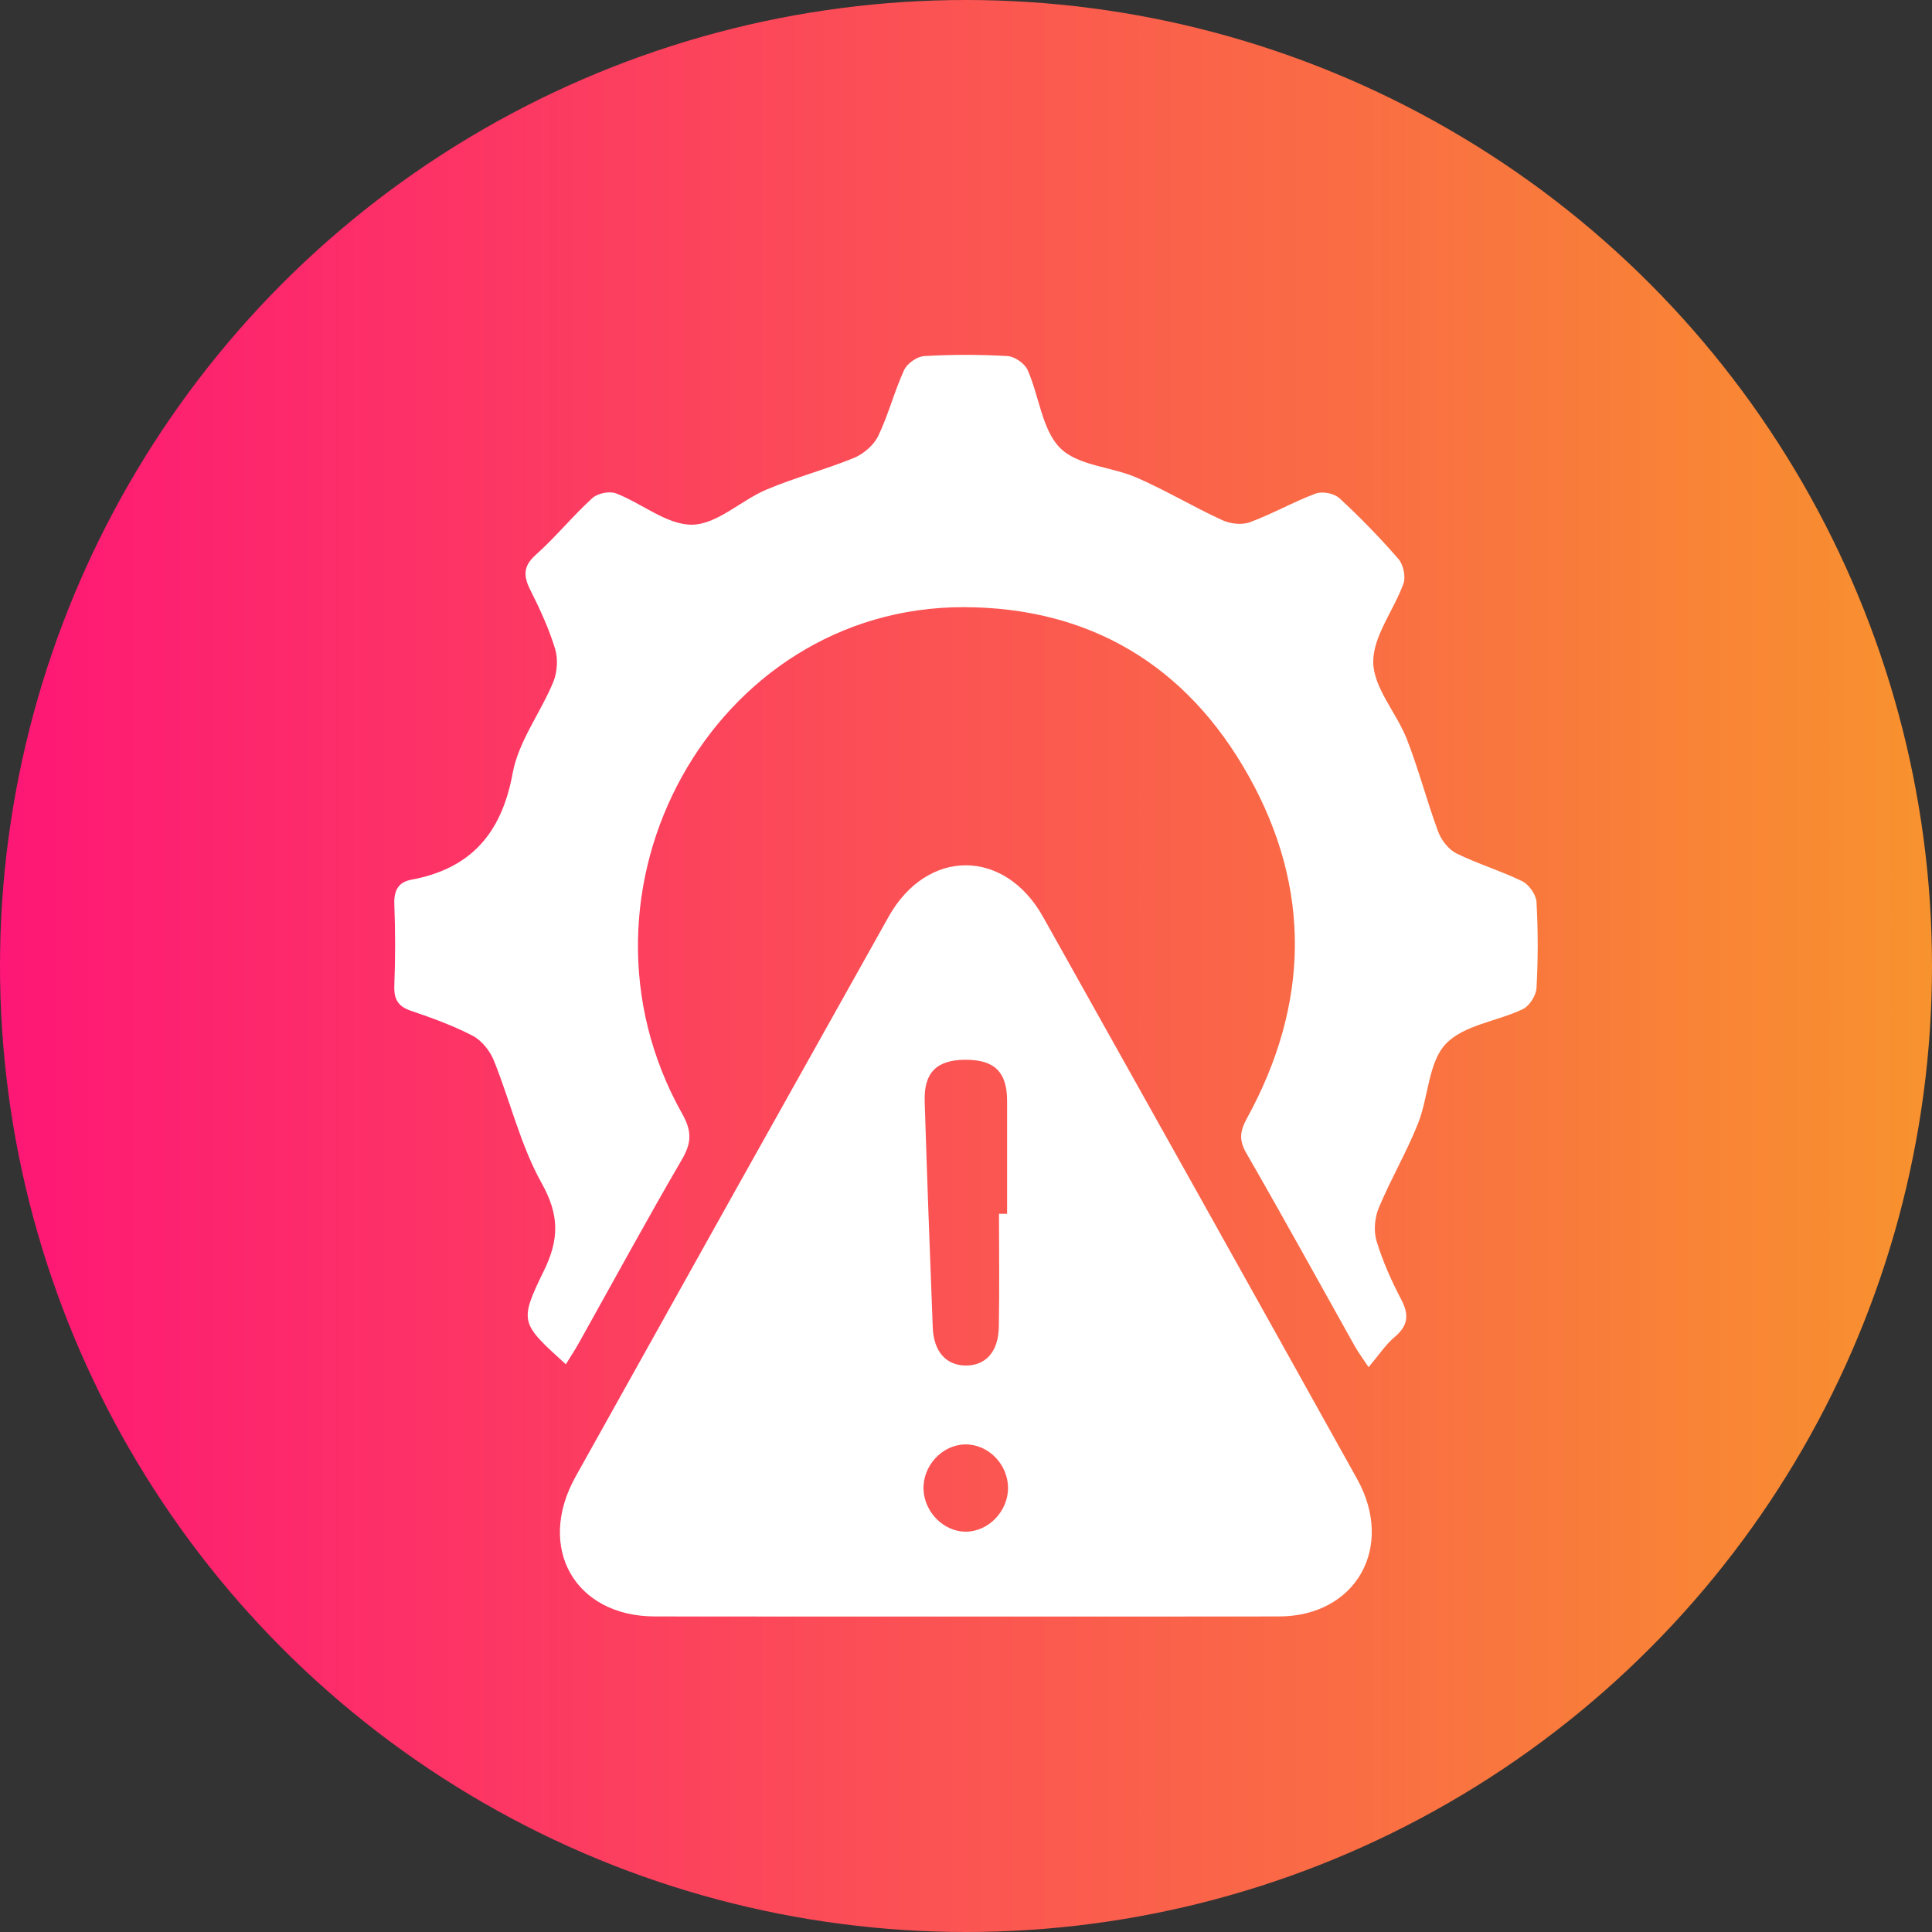
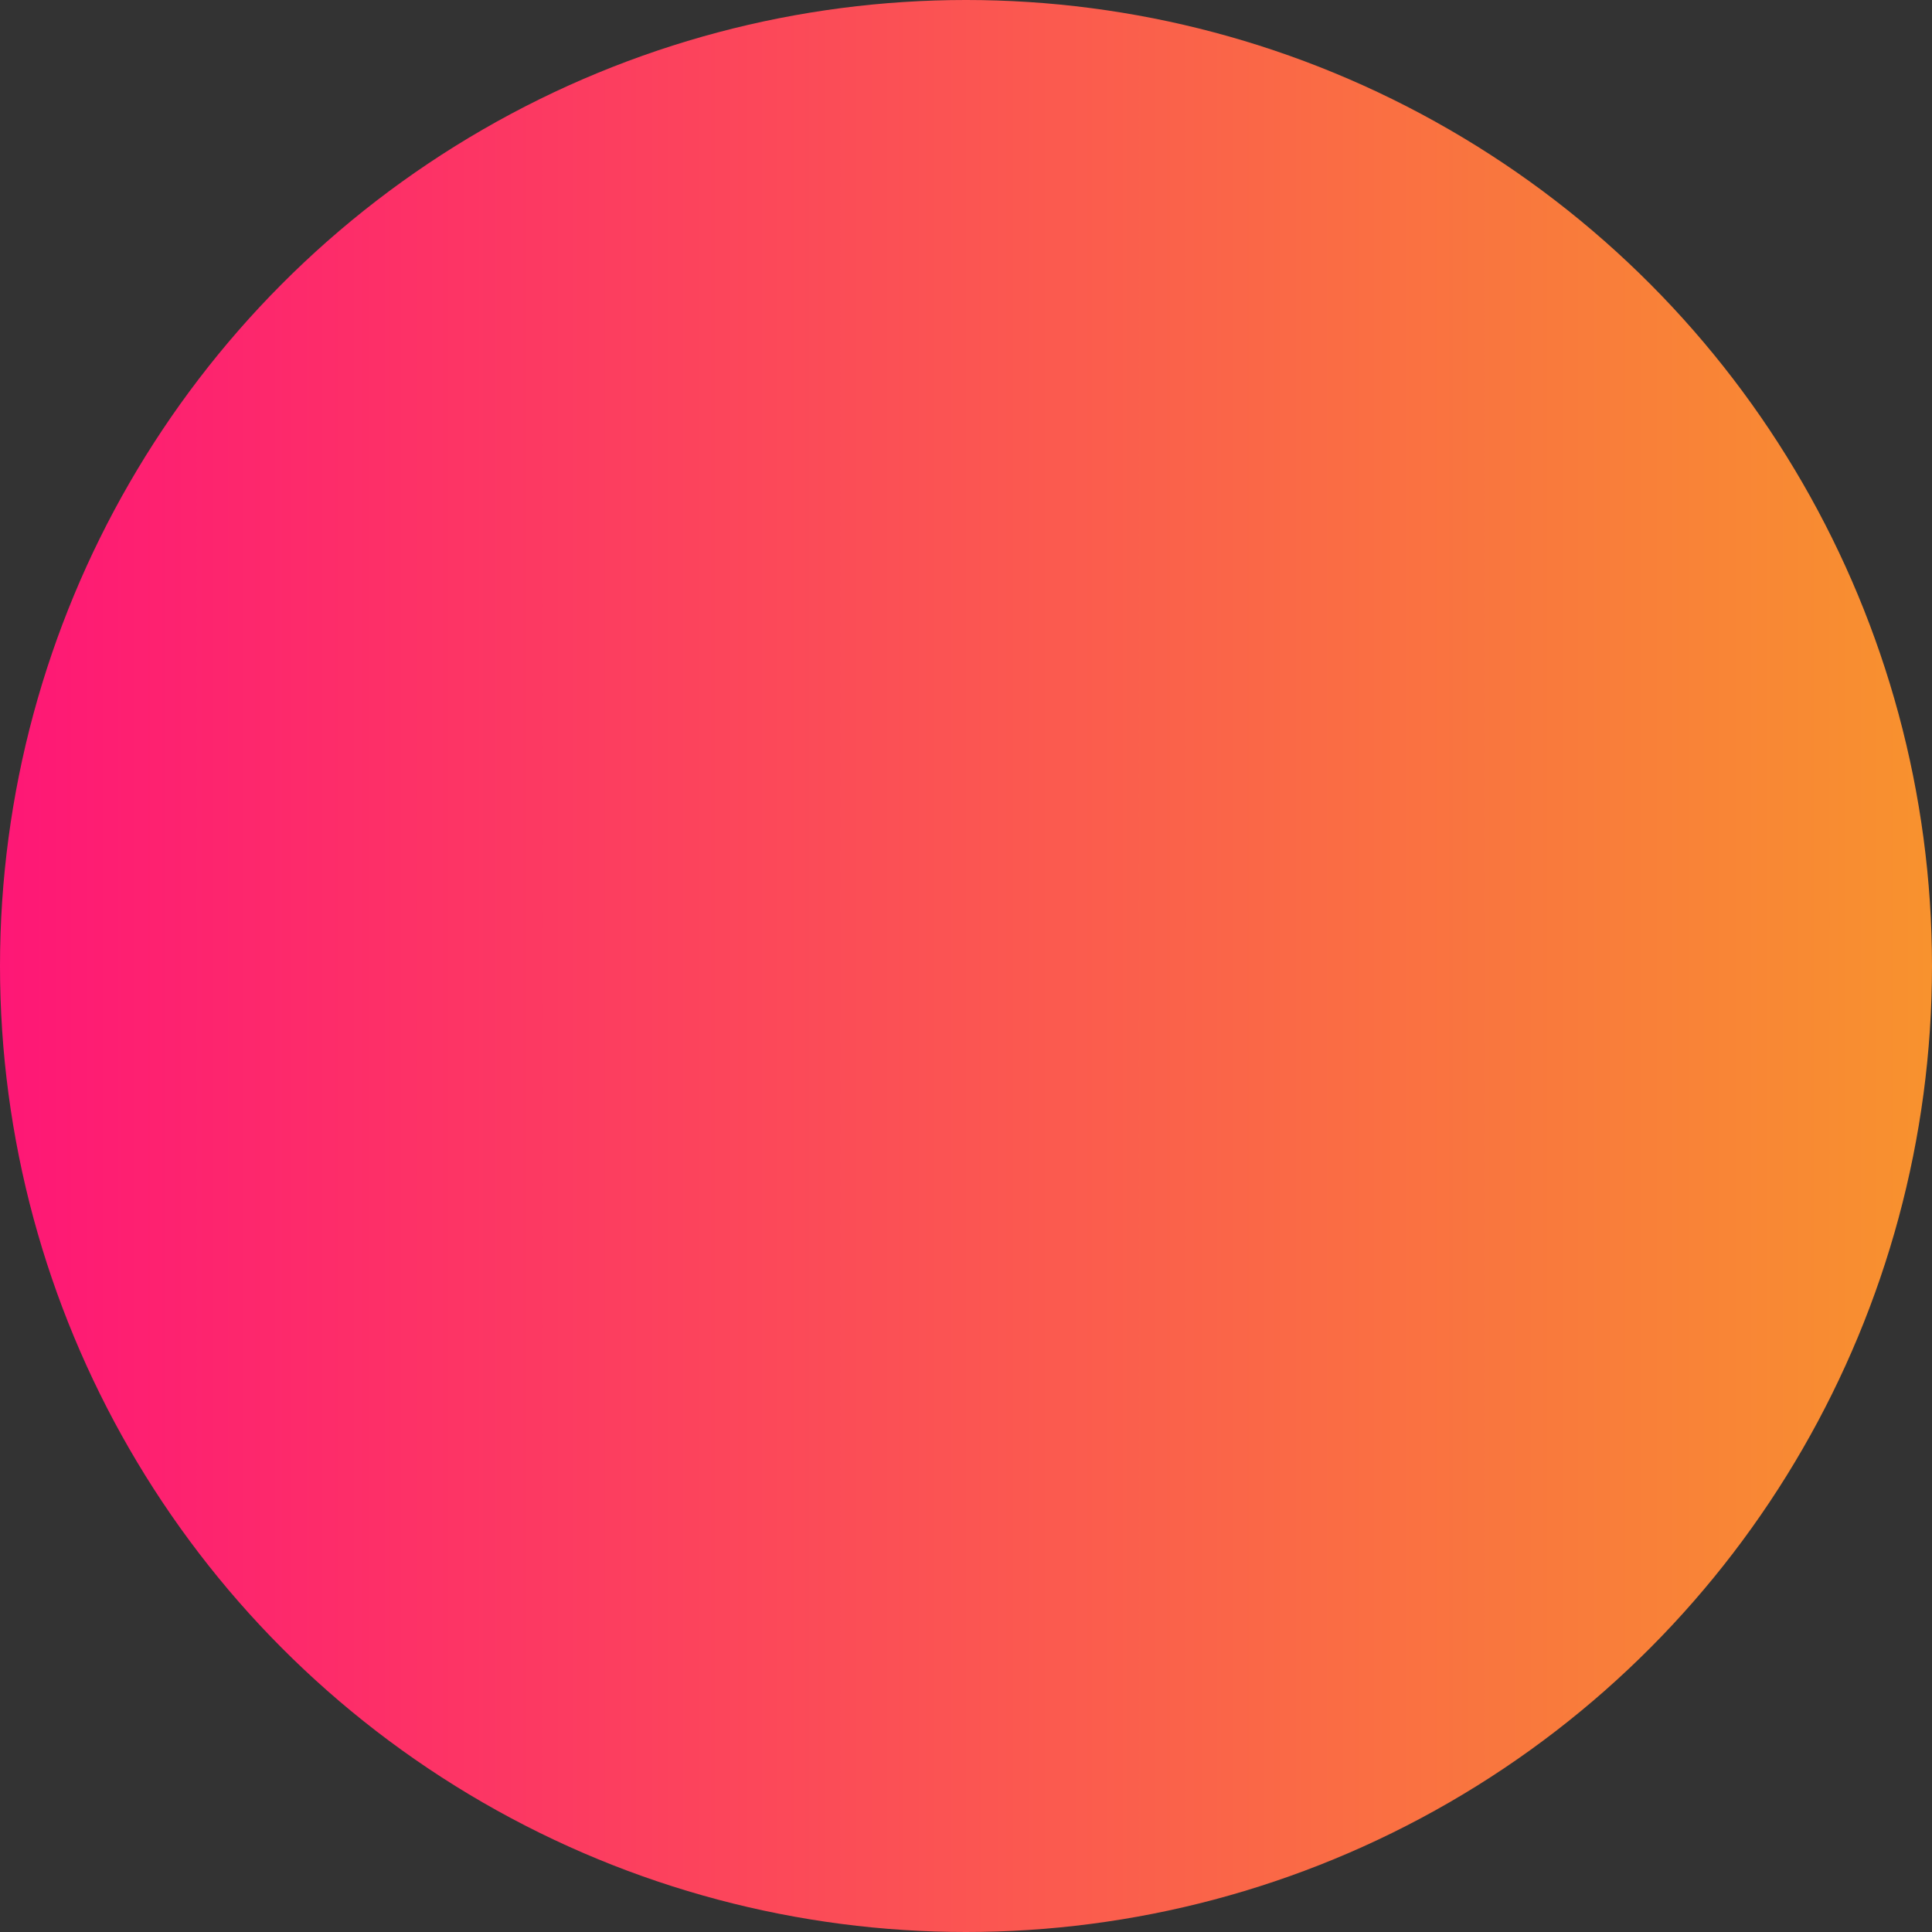
<svg xmlns="http://www.w3.org/2000/svg" width="49" height="49" viewBox="0 0 49 49" fill="none">
  <rect x="0" y="0" width="49" height="49" fill="#333333" stroke="none" />
  <circle cx="24.5" cy="24.5" r="24.5" fill="url(#paint0_linear_322_1927)" />
-   <path d="M14.351 34.602C13.201 33.556 13.157 33.534 13.797 32.224C14.185 31.429 14.188 30.815 13.738 30.008C13.203 29.05 12.942 27.932 12.526 26.899C12.426 26.651 12.216 26.389 11.99 26.27C11.489 26.009 10.953 25.817 10.418 25.634C10.094 25.524 9.988 25.343 10.001 24.996C10.027 24.31 10.028 23.622 10.001 22.935C9.987 22.581 10.106 22.371 10.434 22.311C11.91 22.036 12.716 21.172 13.002 19.611C13.15 18.804 13.707 18.083 14.031 17.301C14.134 17.054 14.157 16.712 14.079 16.458C13.924 15.946 13.696 15.452 13.455 14.973C13.272 14.612 13.262 14.363 13.592 14.068C14.094 13.62 14.524 13.088 15.022 12.634C15.158 12.51 15.457 12.449 15.626 12.514C16.284 12.768 16.925 13.321 17.564 13.307C18.194 13.293 18.797 12.689 19.44 12.417C20.163 12.111 20.928 11.912 21.656 11.615C21.899 11.515 22.158 11.294 22.273 11.058C22.532 10.521 22.681 9.928 22.93 9.386C23.008 9.217 23.26 9.041 23.44 9.031C24.144 8.99 24.851 8.99 25.554 9.031C25.734 9.041 25.989 9.218 26.064 9.387C26.356 10.047 26.43 10.908 26.89 11.365C27.346 11.817 28.186 11.834 28.828 12.113C29.566 12.435 30.265 12.855 30.999 13.192C31.204 13.287 31.498 13.32 31.703 13.244C32.27 13.035 32.803 12.728 33.37 12.518C33.541 12.454 33.839 12.513 33.973 12.638C34.499 13.122 35 13.639 35.47 14.18C35.591 14.32 35.657 14.627 35.596 14.799C35.351 15.479 34.817 16.141 34.829 16.802C34.84 17.453 35.419 18.078 35.68 18.744C35.981 19.512 36.188 20.319 36.475 21.093C36.556 21.309 36.741 21.547 36.938 21.644C37.481 21.912 38.067 22.086 38.611 22.352C38.778 22.434 38.958 22.691 38.969 22.877C39.01 23.602 39.01 24.334 38.969 25.061C38.958 25.25 38.788 25.516 38.623 25.594C37.968 25.907 37.119 25.994 36.662 26.483C36.225 26.951 36.229 27.831 35.963 28.498C35.673 29.226 35.273 29.906 34.971 30.629C34.867 30.876 34.835 31.217 34.911 31.471C35.066 31.983 35.288 32.481 35.536 32.954C35.744 33.349 35.713 33.622 35.371 33.91C35.14 34.105 34.967 34.372 34.711 34.675C34.556 34.441 34.452 34.303 34.367 34.154C33.45 32.517 32.546 30.87 31.609 29.245C31.413 28.905 31.452 28.679 31.63 28.354C33.205 25.478 33.27 22.544 31.672 19.686C30.086 16.848 27.61 15.403 24.436 15.399C18.098 15.392 14.116 22.576 17.301 28.246C17.549 28.688 17.544 28.981 17.295 29.407C16.402 30.939 15.555 32.5 14.689 34.048C14.591 34.223 14.481 34.392 14.351 34.602Z" fill="white" />
-   <path d="M24.463 40.999C21.845 40.999 19.228 41.001 16.61 40.997C14.58 40.995 13.591 39.256 14.599 37.449C17.24 32.712 19.886 27.979 22.538 23.249C23.513 21.51 25.478 21.512 26.454 23.253C29.115 28.001 31.772 32.753 34.419 37.509C35.385 39.245 34.386 40.994 32.437 40.997C29.779 41.002 27.121 40.999 24.463 40.999ZM25.337 30.785C25.406 30.785 25.473 30.785 25.542 30.785C25.542 29.828 25.543 28.872 25.542 27.915C25.541 27.189 25.222 26.877 24.488 26.878C23.761 26.879 23.43 27.198 23.452 27.93C23.512 29.843 23.582 31.756 23.657 33.67C23.68 34.273 23.988 34.62 24.474 34.633C24.99 34.645 25.321 34.293 25.333 33.654C25.35 32.698 25.337 31.741 25.337 30.785ZM24.47 36.634C23.886 36.649 23.399 37.183 23.423 37.78C23.447 38.356 23.935 38.844 24.489 38.847C25.067 38.85 25.574 38.325 25.566 37.728C25.56 37.126 25.053 36.619 24.47 36.634Z" fill="white" />
  <defs>
    <linearGradient id="paint0_linear_322_1927" x1="0" y1="24.5" x2="49" y2="24.5" gradientUnits="userSpaceOnUse">
      <stop stop-color="#FE1776" />
      <stop offset="1" stop-color="#F8922E" />
    </linearGradient>
  </defs>
</svg>